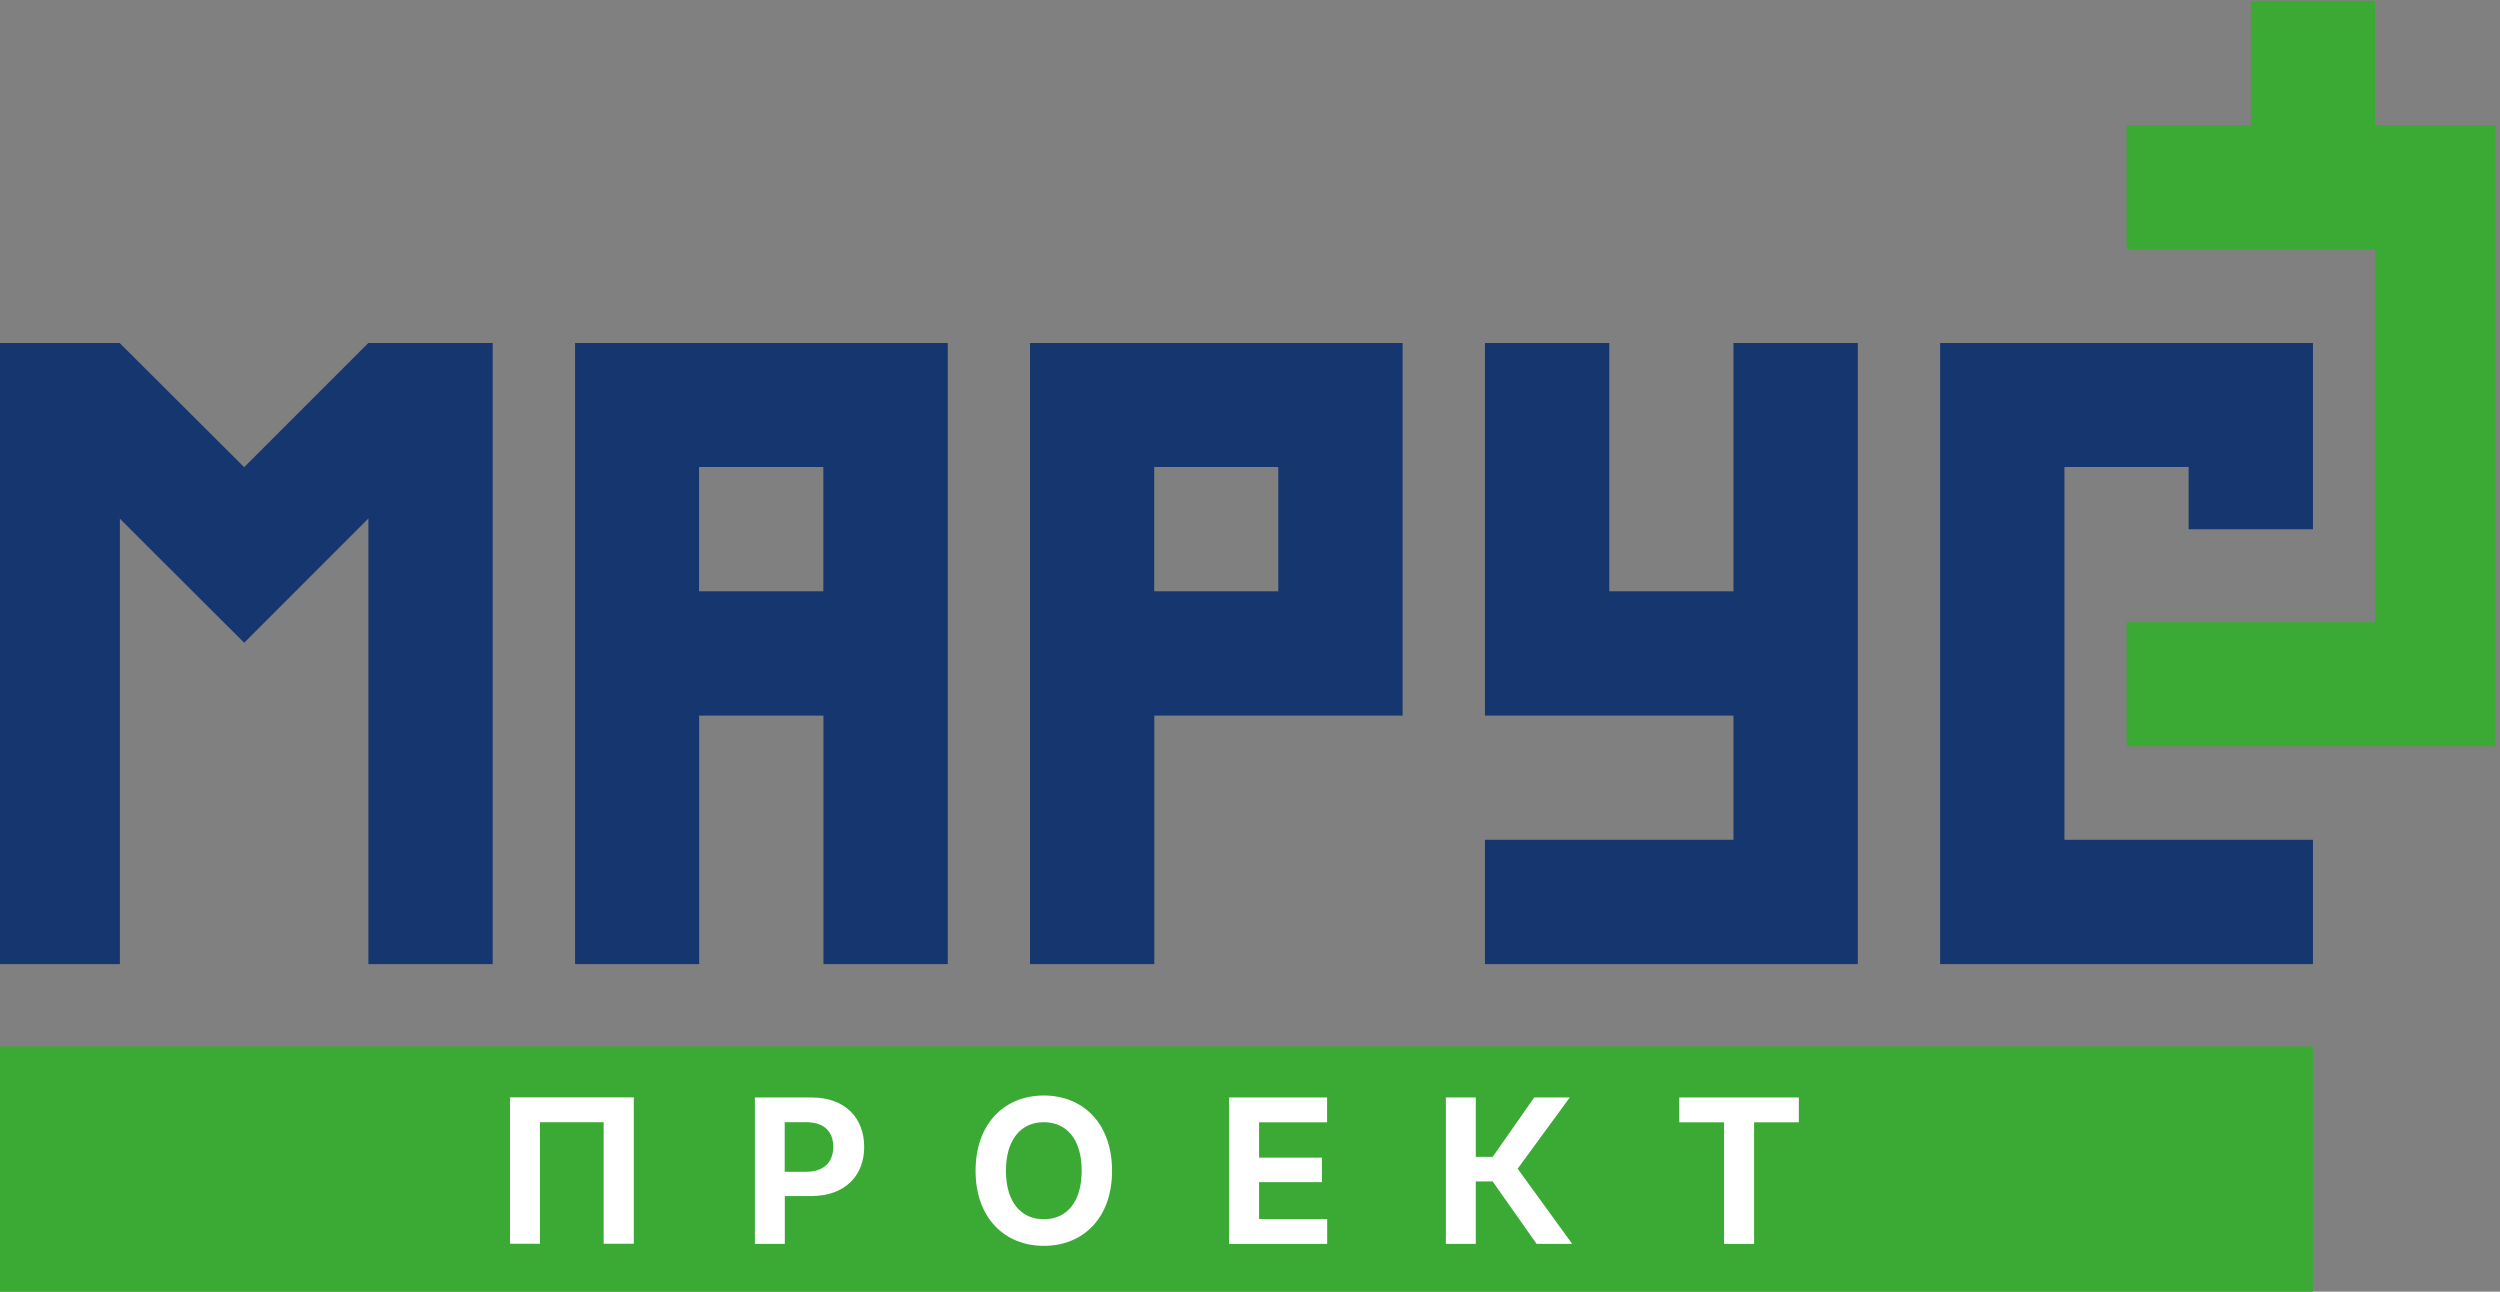
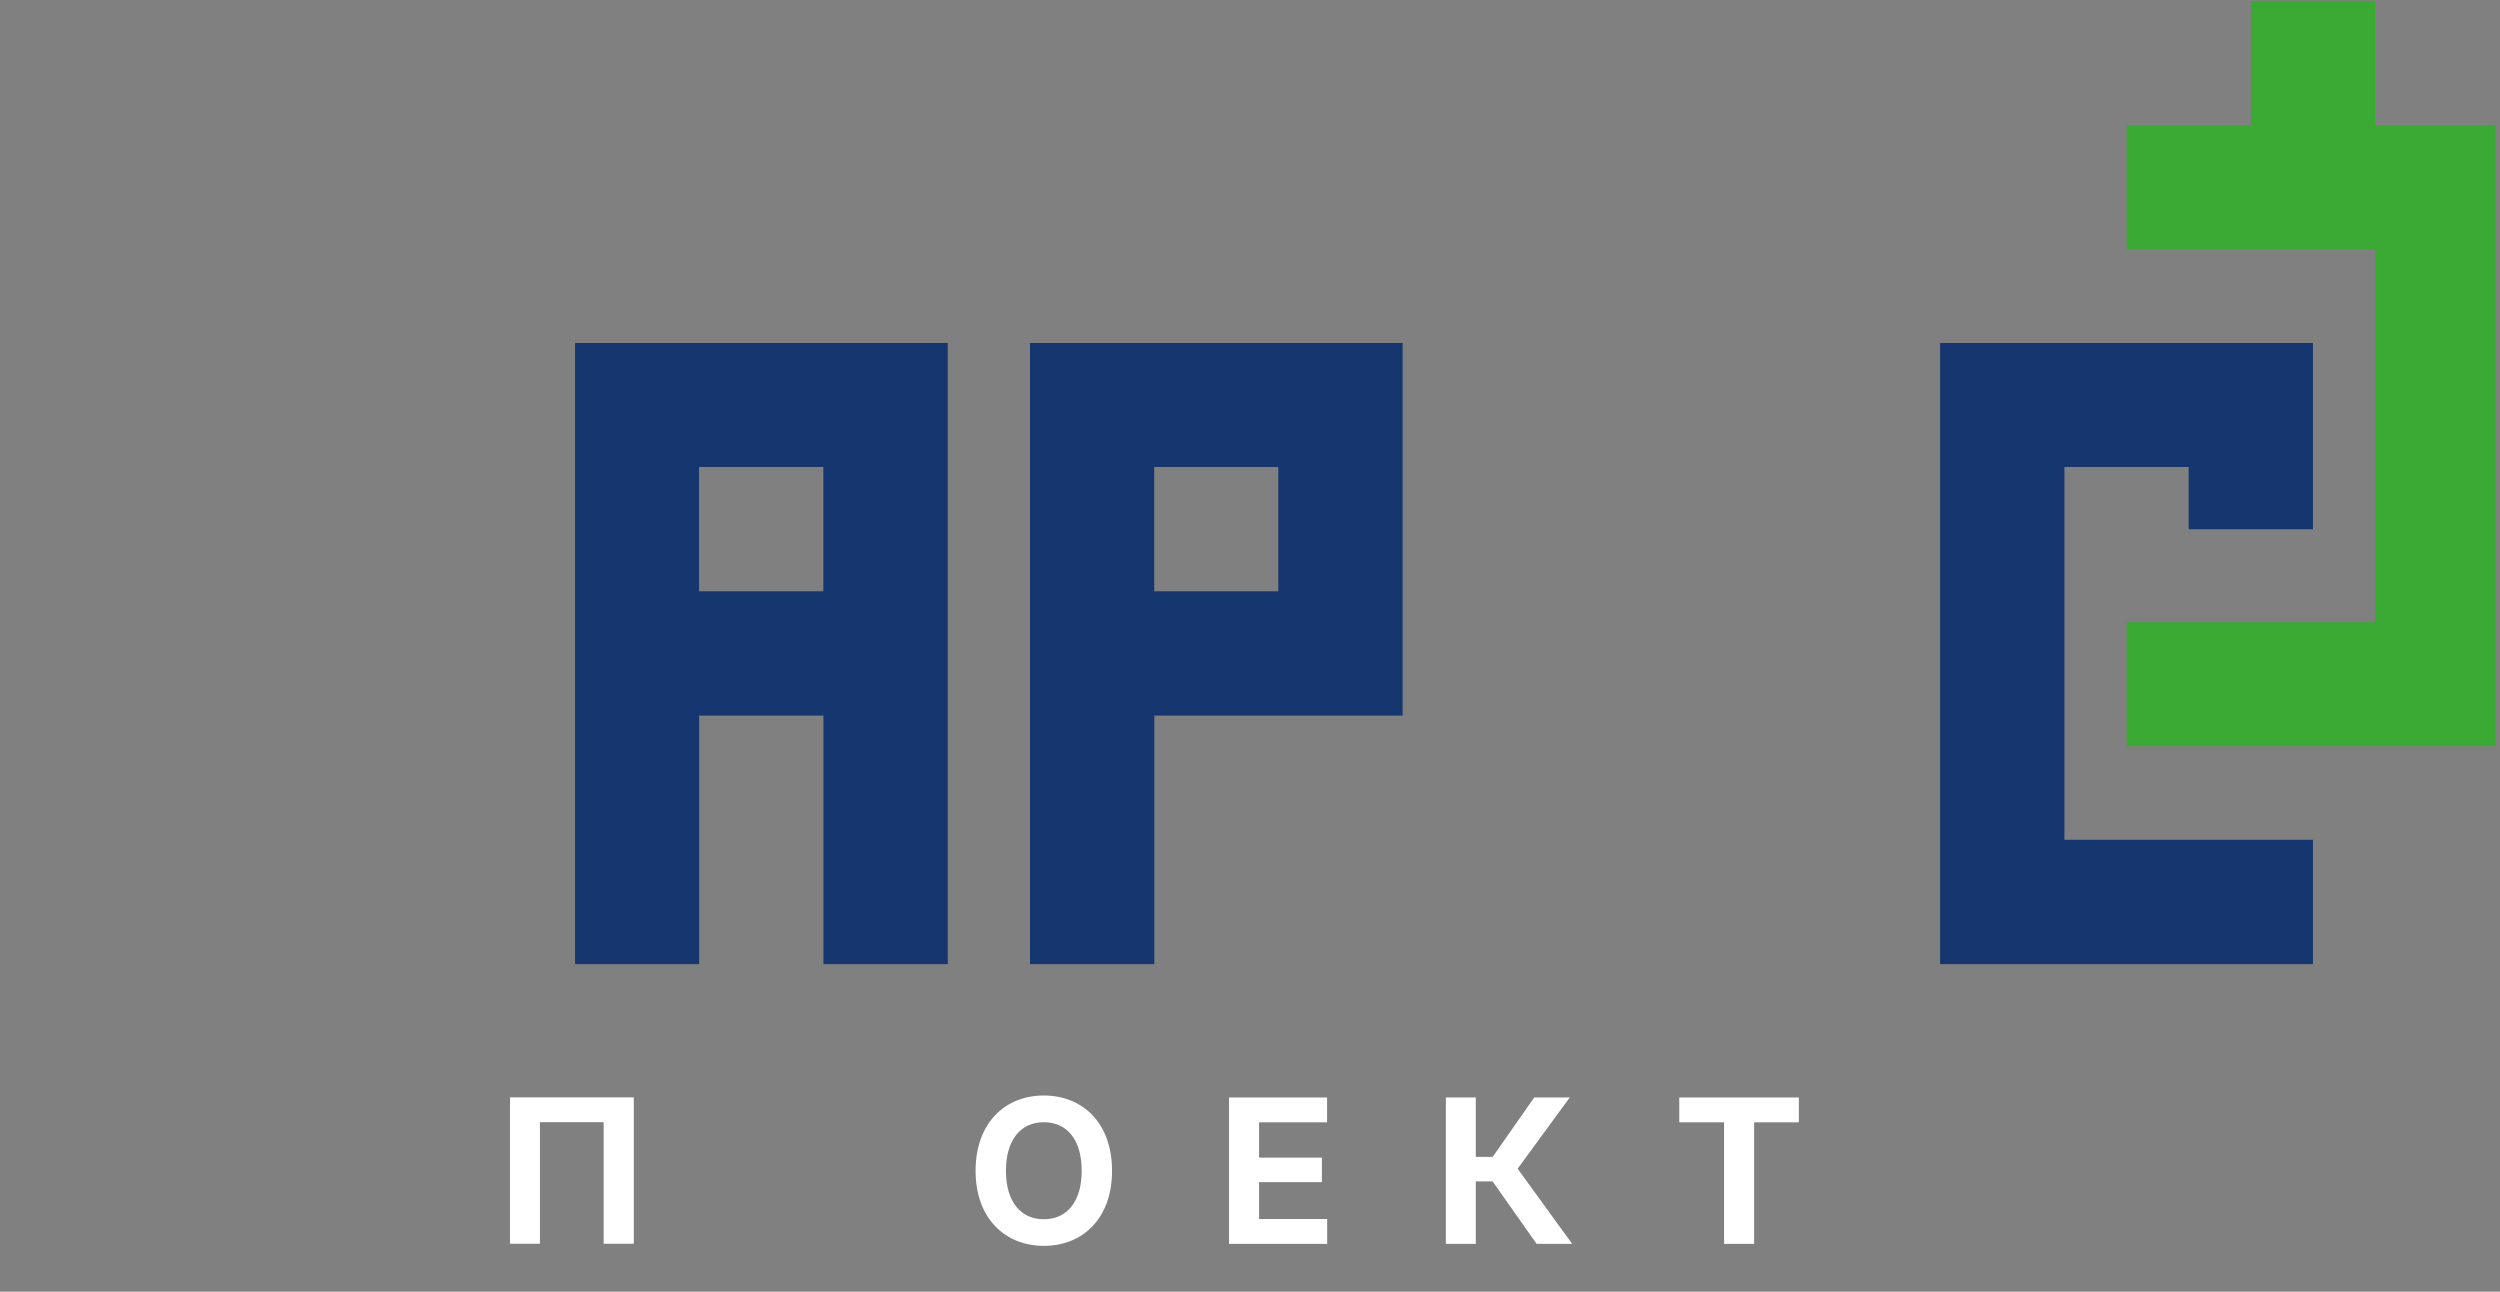
<svg xmlns="http://www.w3.org/2000/svg" width="120" height="62" viewBox="0 0 120 62" fill="none">
  <rect x="0" y="0" width="120" height="62" fill="#808080" stroke="none" />
  <g clip-path="url(#clip0_1_179)">
-     <path d="M111.017 50.231H-0.202V62.148H111.017V50.231Z" fill="#3AAA35" />
    <path d="M30.416 59.7H28.975V53.866H25.917V59.7H24.481V52.674H30.422V59.7H30.416Z" fill="white" />
-     <path d="M36.23 52.679H38.969C40.569 52.679 41.481 53.67 41.481 55.053C41.481 56.436 40.554 57.411 38.937 57.411H37.671V59.706H36.235V52.679H36.23ZM38.704 56.245C39.578 56.245 39.997 55.752 39.997 55.048C39.997 54.343 39.584 53.866 38.699 53.866H37.666V56.245H38.704Z" fill="white" />
    <path d="M46.828 56.198C46.828 53.903 48.243 52.584 50.103 52.584C51.963 52.584 53.378 53.898 53.378 56.198C53.378 58.498 51.963 59.801 50.103 59.801C48.243 59.801 46.828 58.482 46.828 56.198ZM51.921 56.198C51.921 54.682 51.195 53.866 50.103 53.866C49.011 53.866 48.285 54.693 48.285 56.198C48.285 57.703 49.011 58.524 50.103 58.524C51.195 58.524 51.921 57.703 51.921 56.198Z" fill="white" />
-     <path d="M59 52.679H63.7V53.871H60.436V55.567H63.451V56.743H60.436V58.513H63.705V59.706H58.994V52.679H59Z" fill="white" />
+     <path d="M59 52.679H63.7V53.871H60.436V55.567H63.451V56.743H60.436V58.513H63.705V59.706H58.994V52.679Z" fill="white" />
    <path d="M69.402 52.679H70.838V55.53H71.649L73.642 52.679H75.348L72.847 56.097L75.465 59.706H73.758L71.644 56.707H70.838V59.706H69.402V52.679Z" fill="white" />
    <path d="M80.605 52.679H86.344V53.871H84.197V59.706H82.756V53.871H80.605V52.679Z" fill="white" />
    <path d="M111.022 16.464V25.404H105.055V22.415H99.093V40.31H111.022V46.277H93.126V16.464H111.022Z" fill="#15366E" />
-     <path d="M89.174 16.464V46.277H71.278V40.31H83.207V34.349H71.278V16.464H77.245V28.382H83.207V16.464H89.174Z" fill="#15366E" />
    <path d="M49.44 16.464V46.277H55.407V34.349H67.325V16.464H49.44ZM61.358 28.382H55.402V22.415H61.358V28.382Z" fill="#15366E" />
    <path d="M27.603 16.464V46.277H33.559V34.349H39.526V46.277H45.493V16.464H27.608H27.603ZM39.521 28.382H33.554V22.415H39.521V28.382Z" fill="#15366E" />
    <path d="M114 6.004V0.042H108.044V6.004H102.077V11.971H114.006V29.866H108.039H102.077V35.817H119.972V6.004H114Z" fill="#3AAA35" />
-     <path d="M23.65 16.464V46.277H17.683V24.885L15.924 26.644L11.721 30.852L7.503 26.644L5.754 24.895V46.277H-0.202V16.464H5.744L5.754 16.475L11.721 22.426L17.683 16.464H23.65Z" fill="#15366E" />
  </g>
  <defs>
    <clipPath id="clip0_1_179">
      <rect width="119.761" height="62" fill="white" />
    </clipPath>
  </defs>
</svg>